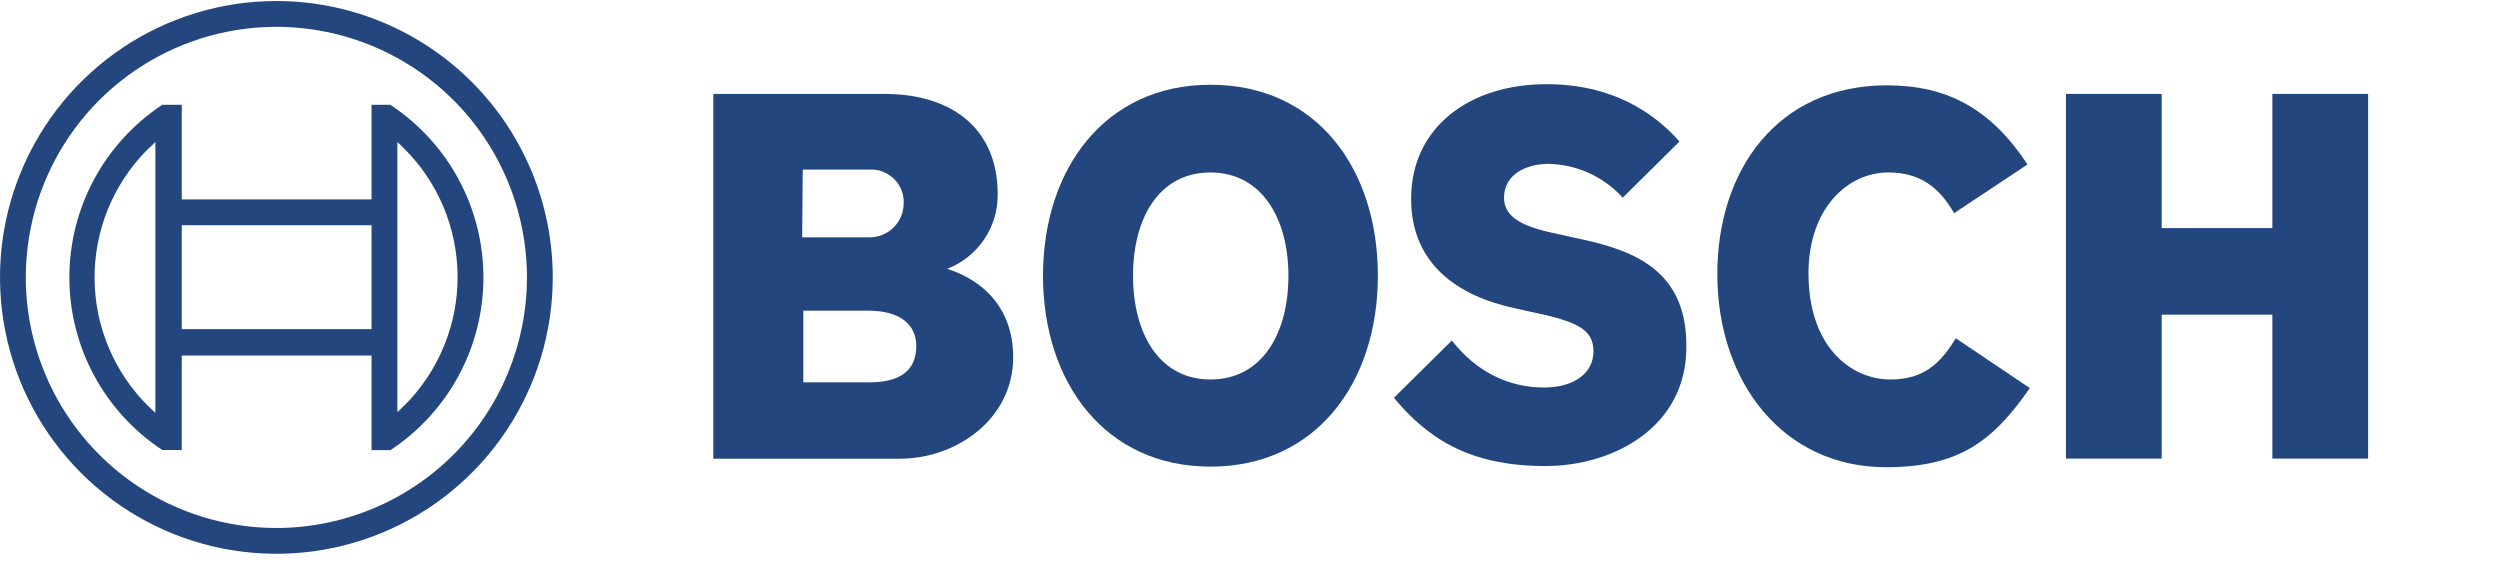
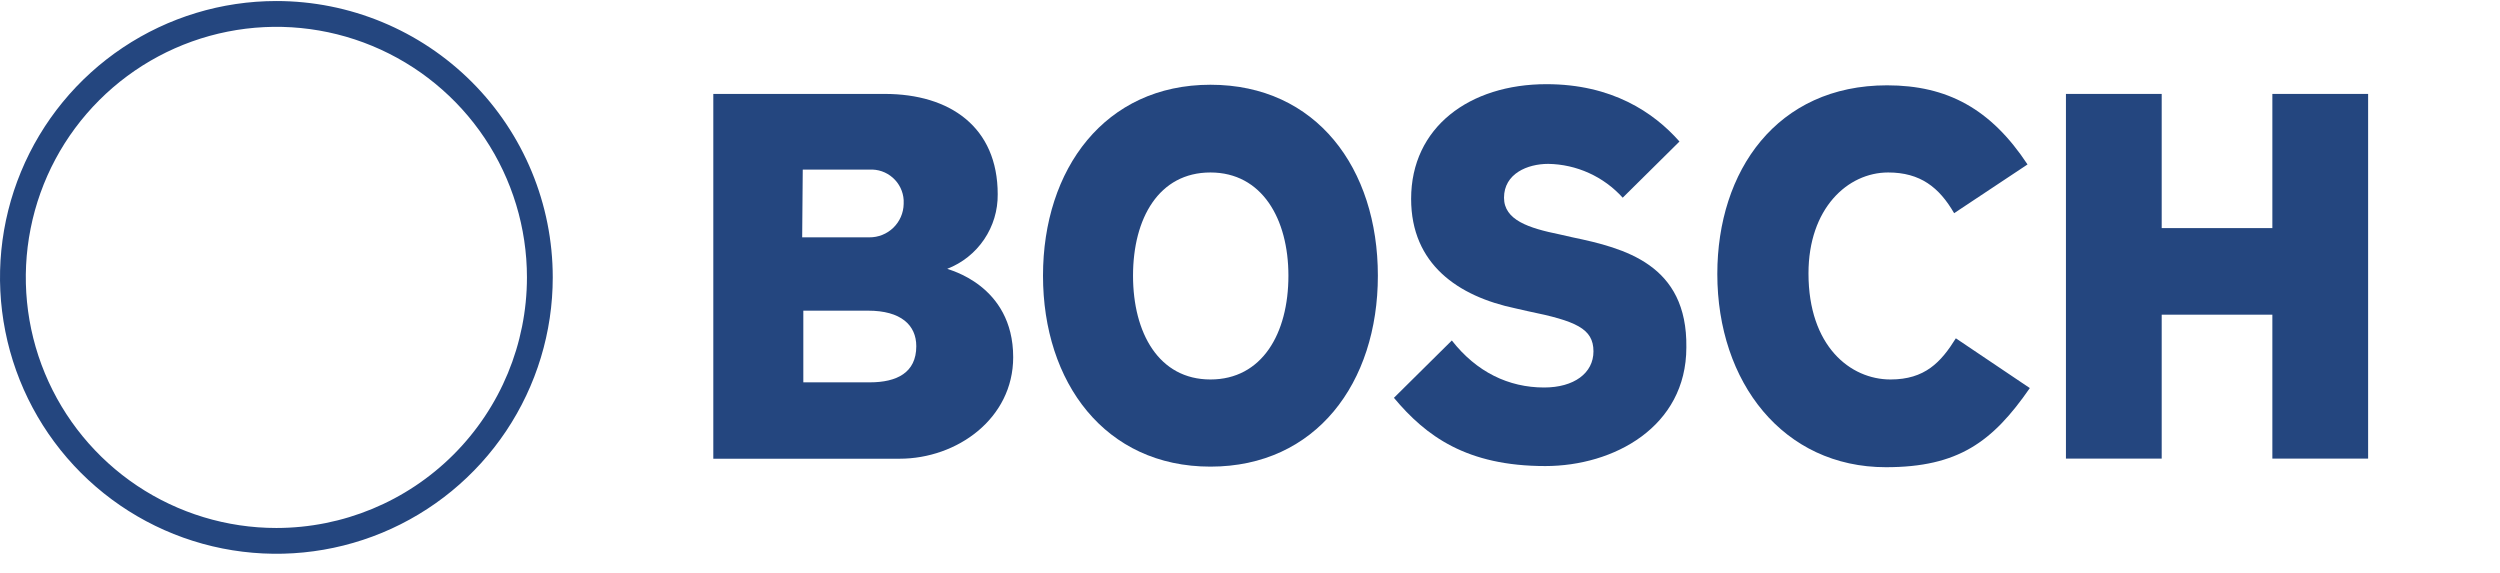
<svg xmlns="http://www.w3.org/2000/svg" width="109" height="25" viewBox="0 0 109 25" fill="none">
  <g clip-path="url(#clip0_88_13)">
    <path fill-rule="evenodd" clip-rule="evenodd" d="M41.3 11.72C41.954 11.467 42.515 11.02 42.908 10.439C43.302 9.858 43.508 9.171 43.5 8.47C43.5 5.545 41.425 4.095 38.575 4.095H31.1V20H39.225C41.725 20 44.175 18.25 44.175 15.575C44.175 12.395 41.3 11.75 41.3 11.72ZM35 7.395H37.9C38.086 7.384 38.272 7.409 38.448 7.469C38.624 7.53 38.786 7.624 38.925 7.748C39.065 7.871 39.178 8.021 39.26 8.188C39.341 8.355 39.389 8.537 39.4 8.723C39.4 8.779 39.4 8.837 39.4 8.895C39.392 9.286 39.23 9.658 38.949 9.93C38.668 10.202 38.291 10.352 37.9 10.348H34.975L35 7.395ZM37.925 16.67H35.025V13.545H37.85C39.275 13.545 39.95 14.17 39.95 15.095C39.95 16.25 39.1 16.67 37.925 16.67Z" fill="#24467F" />
    <path fill-rule="evenodd" clip-rule="evenodd" d="M52.775 3.695C48.175 3.695 45.475 7.37 45.475 12.02C45.475 16.67 48.175 20.345 52.775 20.345C57.375 20.345 60.075 16.695 60.075 12.02C60.075 7.345 57.4 3.695 52.775 3.695ZM52.775 16.545C50.525 16.545 49.4 14.52 49.4 12.02C49.4 9.52 50.525 7.52 52.775 7.52C55.025 7.52 56.175 9.545 56.175 12.02C56.175 14.545 55.025 16.545 52.775 16.545Z" fill="#24467F" />
    <path fill-rule="evenodd" clip-rule="evenodd" d="M68.55 10.345L68 10.22C66.65 9.945 65.575 9.595 65.575 8.62C65.575 7.57 66.6 7.145 67.5 7.145C68.114 7.154 68.72 7.29 69.279 7.544C69.838 7.797 70.339 8.164 70.75 8.62L73.225 6.17C72.1 4.895 70.275 3.67 67.425 3.67C64.075 3.67 61.525 5.545 61.525 8.67C61.525 11.52 63.575 12.92 66.075 13.445L66.625 13.57C68.7 13.995 69.475 14.32 69.475 15.32C69.475 16.27 68.625 16.895 67.325 16.895C65.775 16.895 64.375 16.22 63.3 14.845L60.775 17.345C62.175 19.02 63.95 20.32 67.375 20.32C70.35 20.32 73.525 18.62 73.525 15.145C73.575 11.52 70.825 10.82 68.55 10.345Z" fill="#24467F" />
    <path fill-rule="evenodd" clip-rule="evenodd" d="M82.425 16.545C80.675 16.545 78.85 15.095 78.85 11.92C78.85 9.095 80.55 7.52 82.325 7.52C83.725 7.52 84.55 8.17 85.2 9.295L88.4 7.17C86.8 4.745 84.9 3.72 82.275 3.72C77.475 3.72 74.875 7.445 74.875 11.945C74.875 16.67 77.75 20.37 82.225 20.37C85.375 20.37 86.875 19.27 88.5 16.92L85.275 14.75C84.625 15.795 83.925 16.545 82.425 16.545Z" fill="#24467F" />
    <path fill-rule="evenodd" clip-rule="evenodd" d="M99.075 4.095V9.945H94.25V4.095H90.075V19.995H94.25V13.72H99.075V19.995H103.25V4.095H99.075Z" fill="#24467F" />
    <path d="M12.05 0.045C9.667 0.045 7.337 0.752 5.355 2.076C3.374 3.4 1.829 5.282 0.917 7.484C0.005 9.686 -0.233 12.108 0.232 14.446C0.696 16.783 1.844 18.93 3.529 20.616C5.215 22.301 7.362 23.449 9.699 23.913C12.037 24.378 14.46 24.14 16.661 23.228C18.863 22.316 20.745 20.771 22.069 18.79C23.393 16.808 24.1 14.478 24.1 12.095C24.1 8.899 22.831 5.834 20.571 3.574C18.311 1.315 15.246 0.045 12.05 0.045ZM12.05 23.02C9.889 23.02 7.777 22.379 5.98 21.179C4.184 19.978 2.784 18.272 1.957 16.276C1.13 14.28 0.913 12.083 1.335 9.964C1.756 7.844 2.797 5.898 4.325 4.37C5.853 2.842 7.799 1.802 9.919 1.38C12.038 0.958 14.235 1.175 16.231 2.002C18.227 2.829 19.933 4.229 21.134 6.025C22.334 7.822 22.975 9.934 22.975 12.095C22.974 14.992 21.823 17.771 19.774 19.82C17.726 21.868 14.947 23.019 12.05 23.02Z" fill="#24467F" />
-     <path d="M17.025 4.57H16.2V8.695H7.925V4.57H7.075C5.83 5.391 4.808 6.509 4.101 7.822C3.394 9.135 3.024 10.604 3.024 12.095C3.024 13.587 3.394 15.055 4.101 16.368C4.808 17.681 5.83 18.799 7.075 19.62H7.925V15.5H16.2V19.625H17.025C18.27 18.804 19.293 17.687 20 16.373C20.707 15.06 21.078 13.592 21.078 12.1C21.078 10.608 20.707 9.14 20 7.827C19.293 6.513 18.27 5.396 17.025 4.575V4.57ZM6.775 18C6 17.311 5.368 16.476 4.915 15.543C4.462 14.61 4.198 13.597 4.137 12.561C4.076 11.526 4.219 10.489 4.559 9.509C4.899 8.529 5.428 7.625 6.117 6.85C6.324 6.619 6.544 6.401 6.775 6.195V18ZM16.2 14.35H7.925V9.82H16.2V14.35ZM17.325 17.975V15.475V8.695V6.195C18.098 6.89 18.727 7.73 19.176 8.667C19.625 9.605 19.884 10.622 19.94 11.66C19.995 12.698 19.846 13.737 19.5 14.717C19.153 15.697 18.617 16.6 17.922 17.373C17.733 17.582 17.534 17.781 17.325 17.97V17.975Z" fill="#24467F" />
  </g>
  <defs>
    <clipPath id="clip0_88_13">
      <rect width="108.25" height="24.25" fill="white" />
    </clipPath>
  </defs>
</svg>